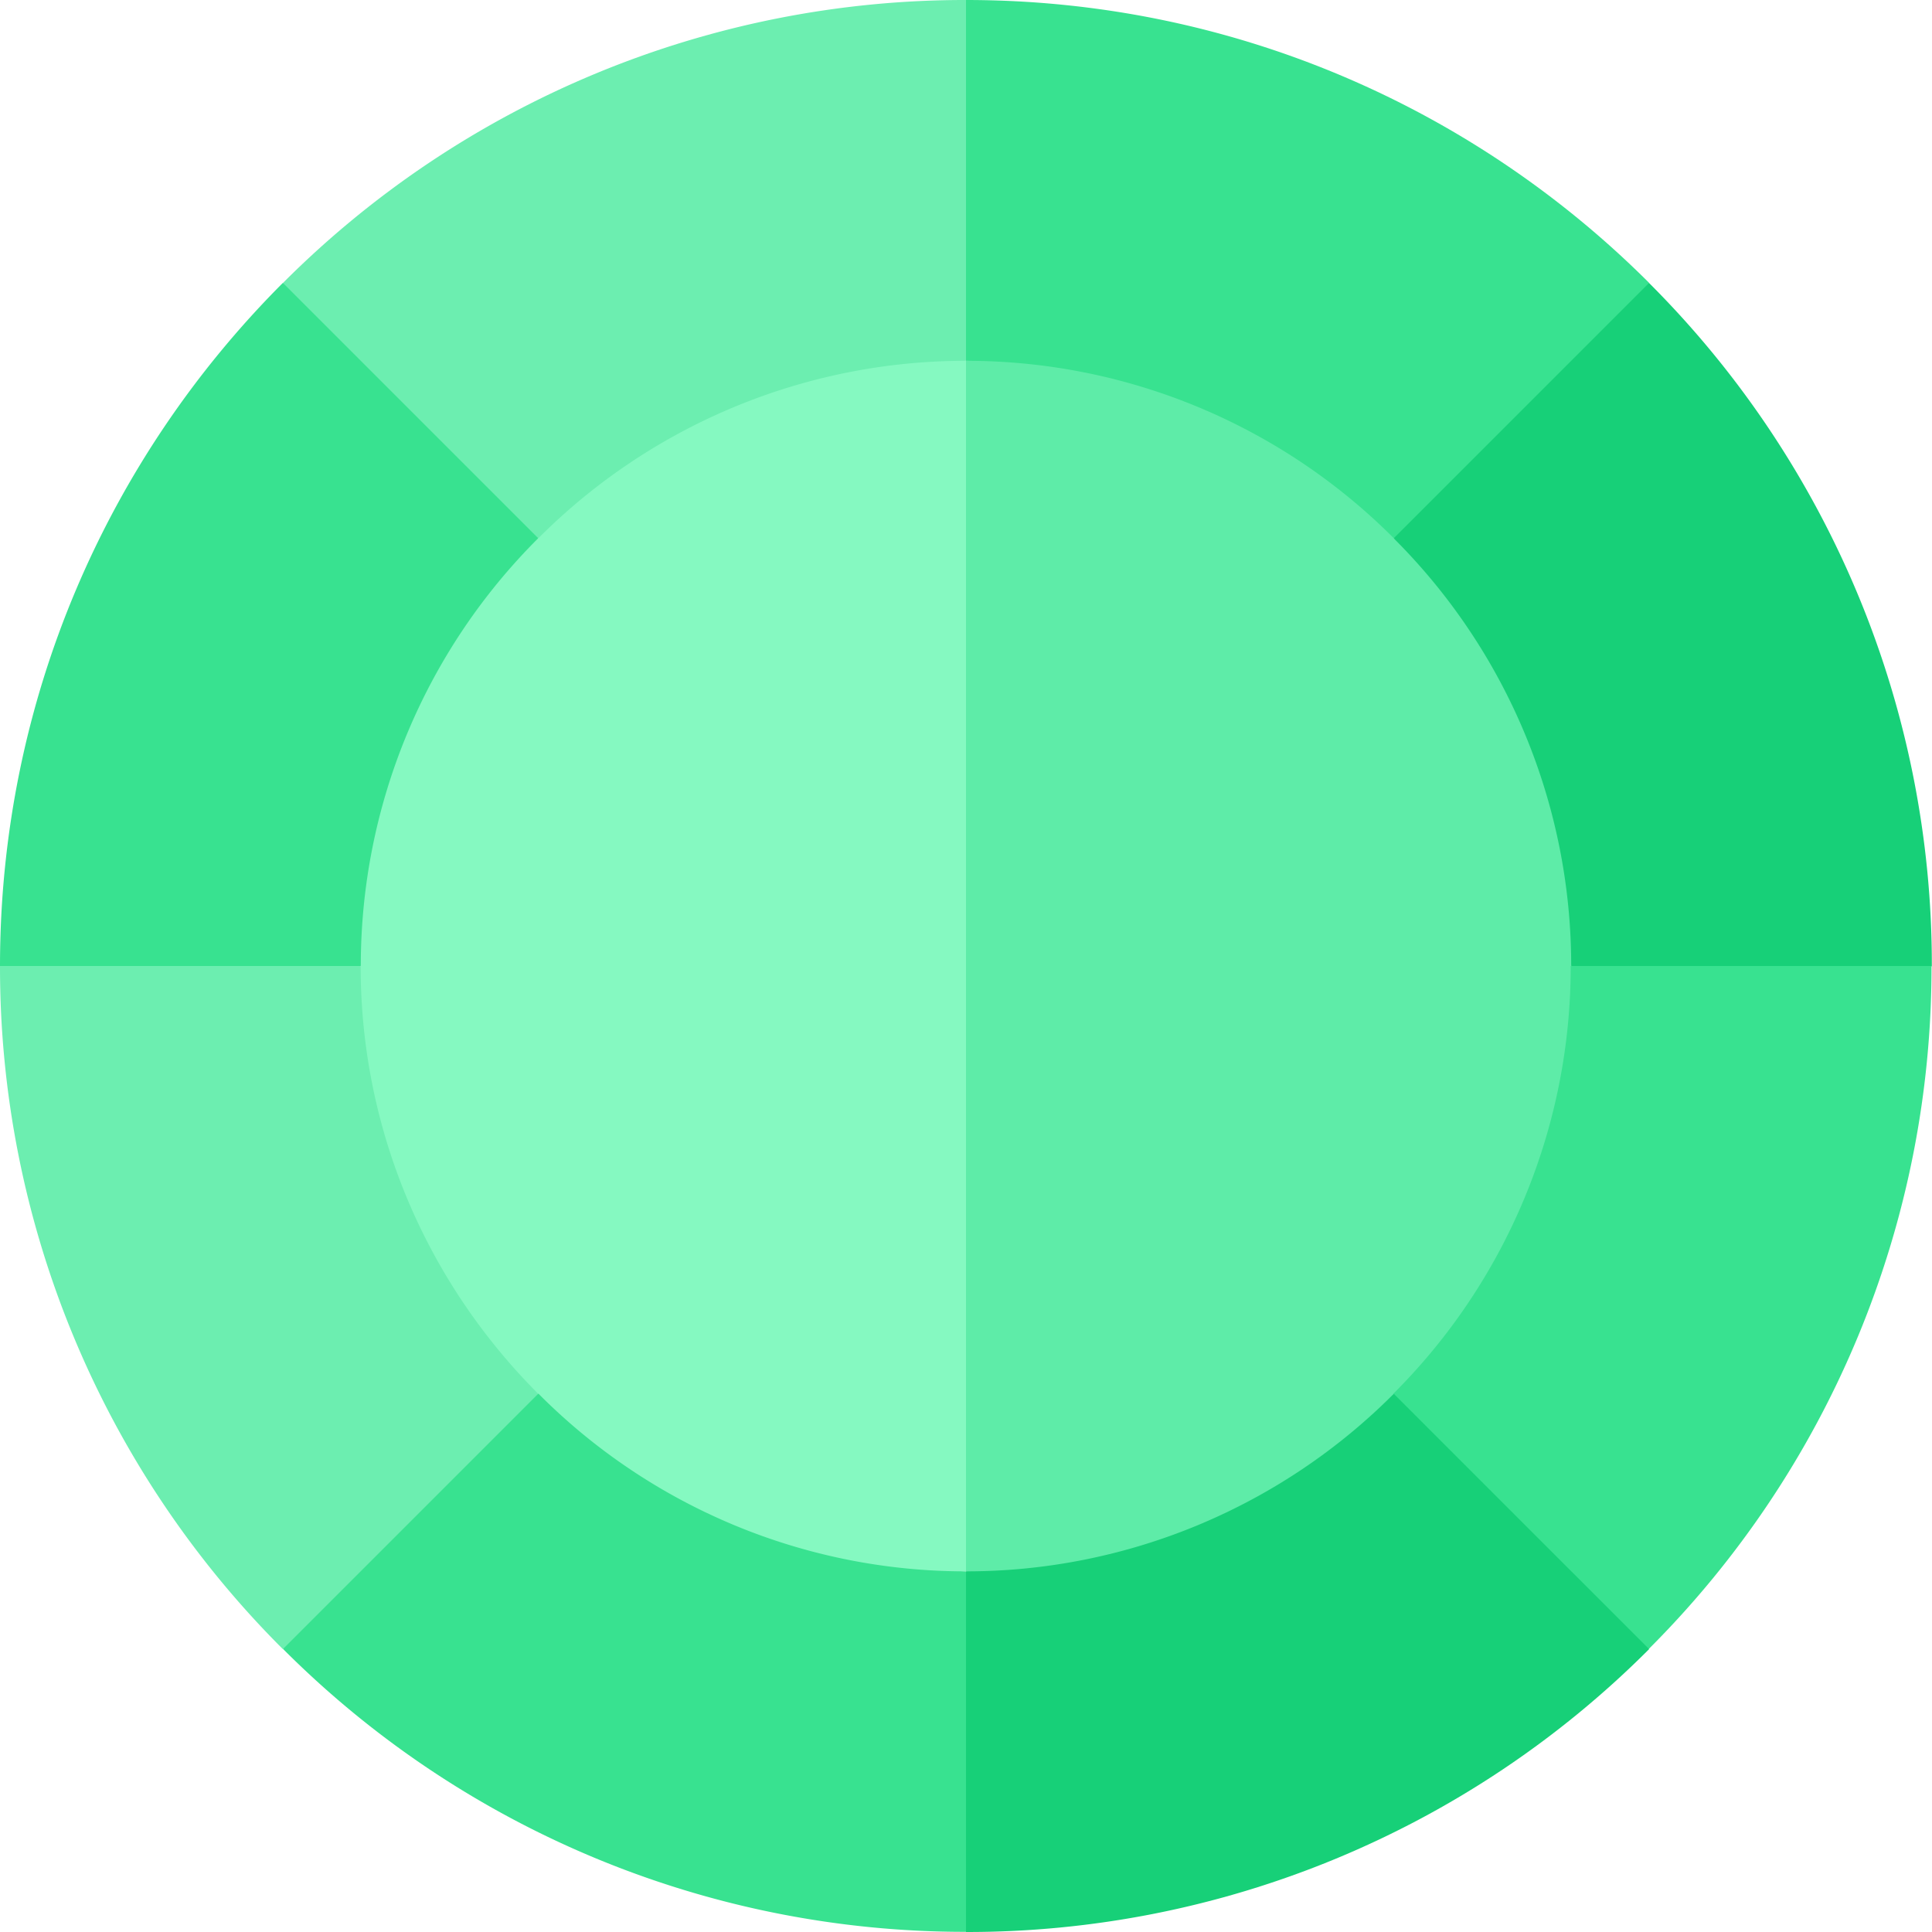
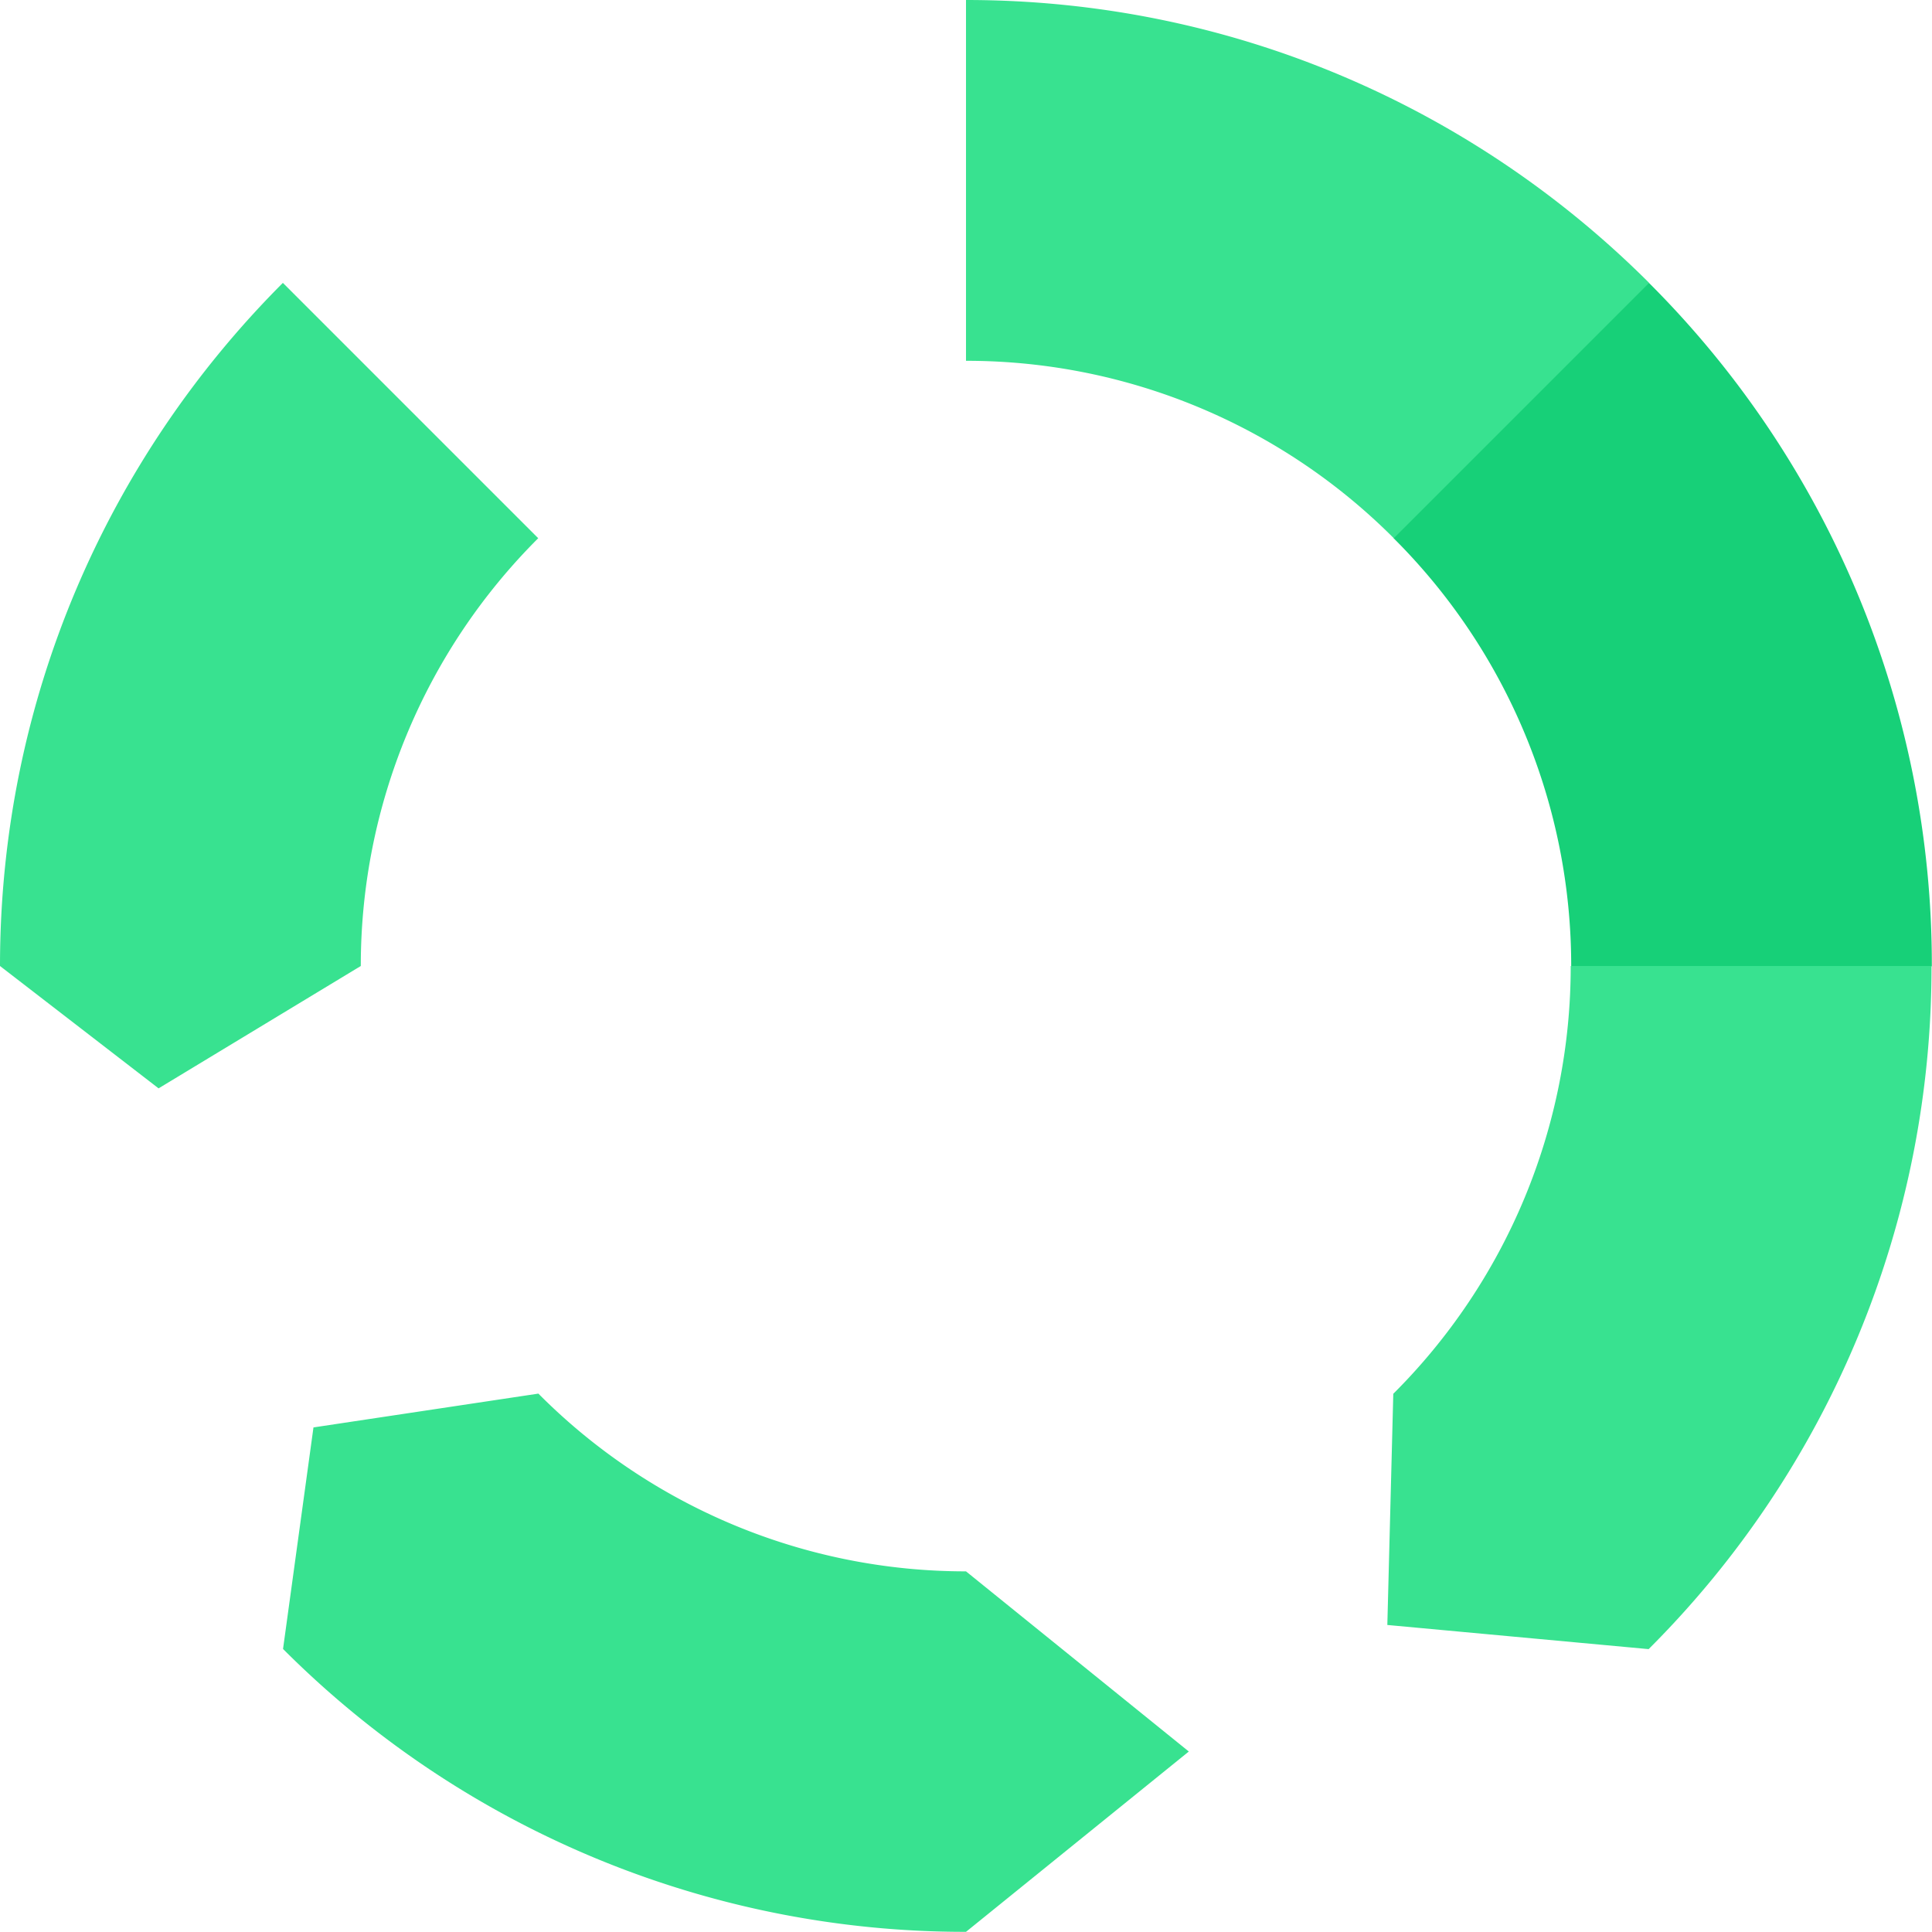
<svg xmlns="http://www.w3.org/2000/svg" width="12" height="12" viewBox="0 0 12 12" fill="none">
  <g clip-path="url(#clip0_1806_19281)">
-     <path d="M3.342 3.343l-1.85.767L2.24 6l-.722 1.703 1.825.954.416 1.436 2.24-.334L8.619 6l-2.62-3.76-1.867-.569-.79 1.672z" fill="#85F9C1" />
-     <path d="M8.657 3.343l-.536-1.42L6 2.24v7.52l1.565.569 1.092-1.672 1.586-.601L9.759 6l.722-1.499-1.824-1.158z" fill="#5EECA8" />
-     <path d="M6 0l.992 1.245L6 2.241a3.747 3.747 0 00-2.656 1.102H1.846l-.088-1.586A5.982 5.982 0 016 0z" fill="#6CEEB0" />
    <path d="M12 6l-1.229.76L9.759 6a3.747 3.747 0 00-1.103-2.657l.078-1.42 1.508-.166A5.982 5.982 0 0111.999 6z" fill="#17D078" />
    <path d="M3.343 3.343A3.747 3.747 0 002.241 6l-1.256.76L0 6c0-1.657.672-3.157 1.757-4.243l1.586 1.586zm6.9-1.586L8.657 3.343A3.747 3.747 0 006 2.241V0c1.657 0 3.157.672 4.243 1.757zM11.997 6a5.982 5.982 0 01-1.757 4.243l-1.623-.15.037-1.436A3.747 3.747 0 009.756 6h2.241zM6 9.76l1.384 1.119L6 11.999a5.982 5.982 0 01-4.242-1.757l.189-1.376 1.397-.21A3.74 3.74 0 006 9.76z" fill="#38E290" />
-     <path d="M10.243 10.243A5.982 5.982 0 016 12V9.76a3.747 3.747 0 002.657-1.103l1.586 1.586z" fill="#17D078" />
-     <path d="M3.343 8.657l-1.586 1.586A5.982 5.982 0 010 6h2.24c0 1.036.422 1.976 1.103 2.657z" fill="#6CEEB0" />
  </g>
  <defs>
    <clipPath id="clip0_1806_19281">
      <path fill="#fff" d="M0 0h12v12H0z" />
    </clipPath>
  </defs>
</svg>